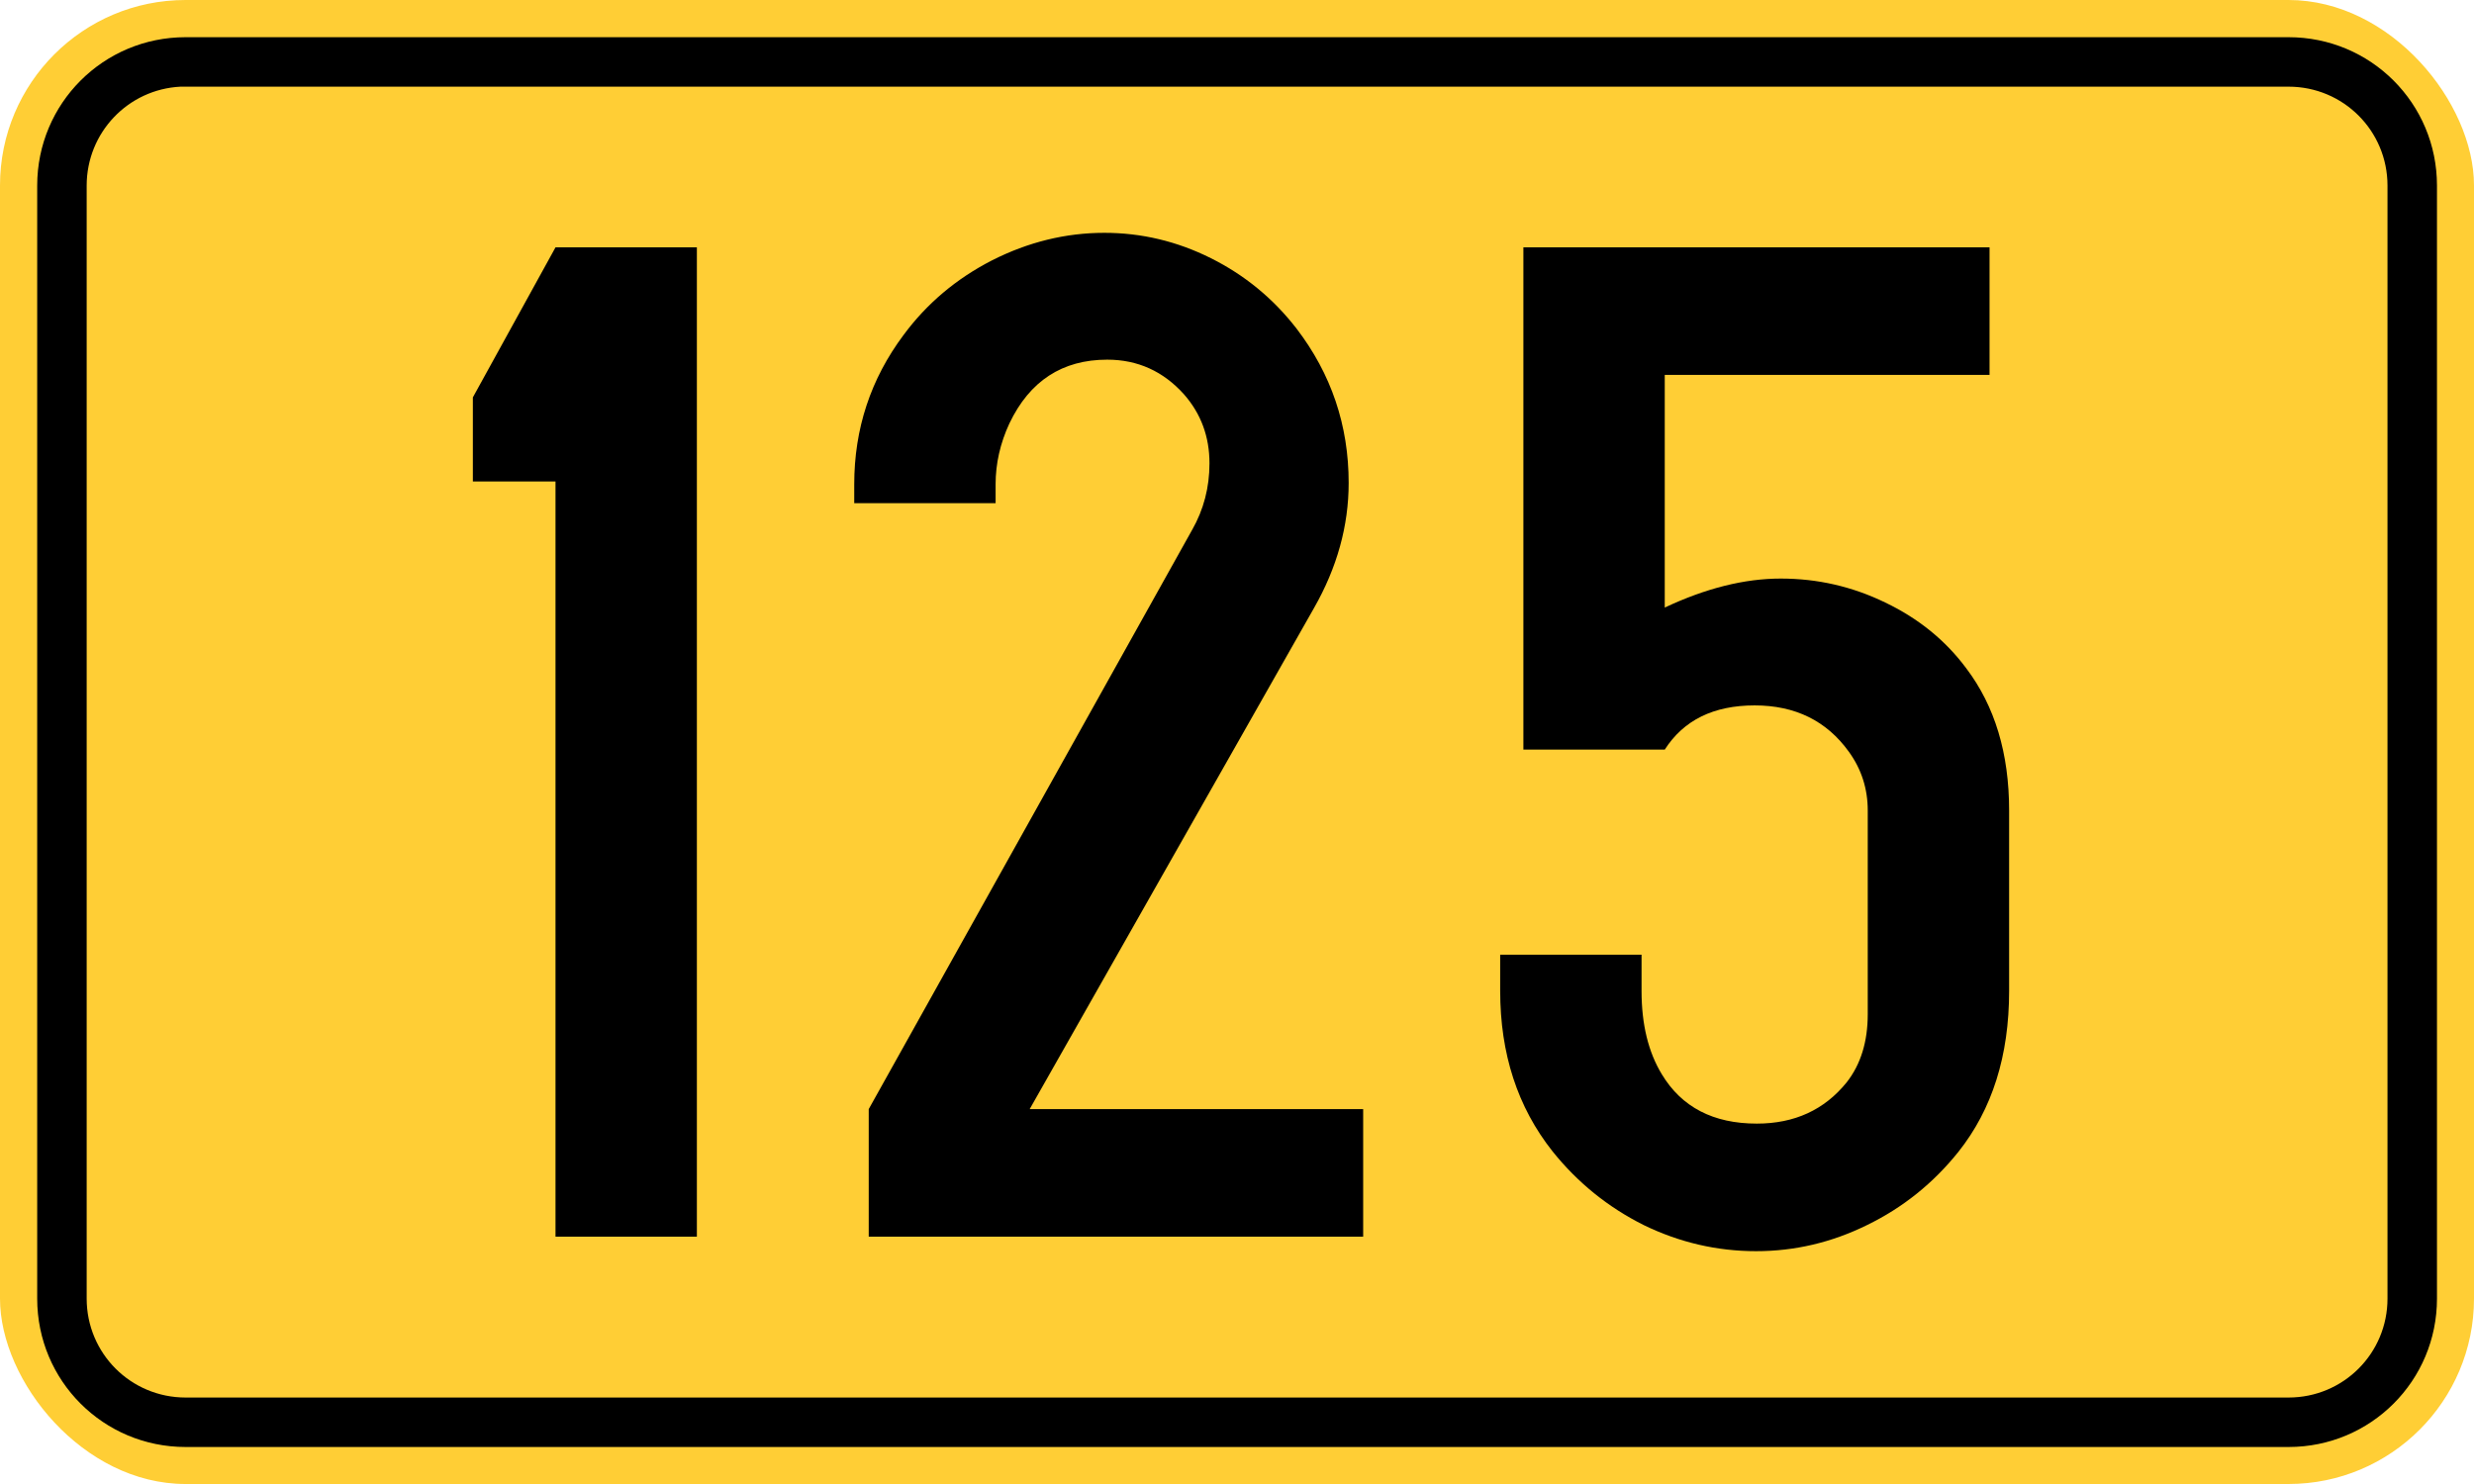
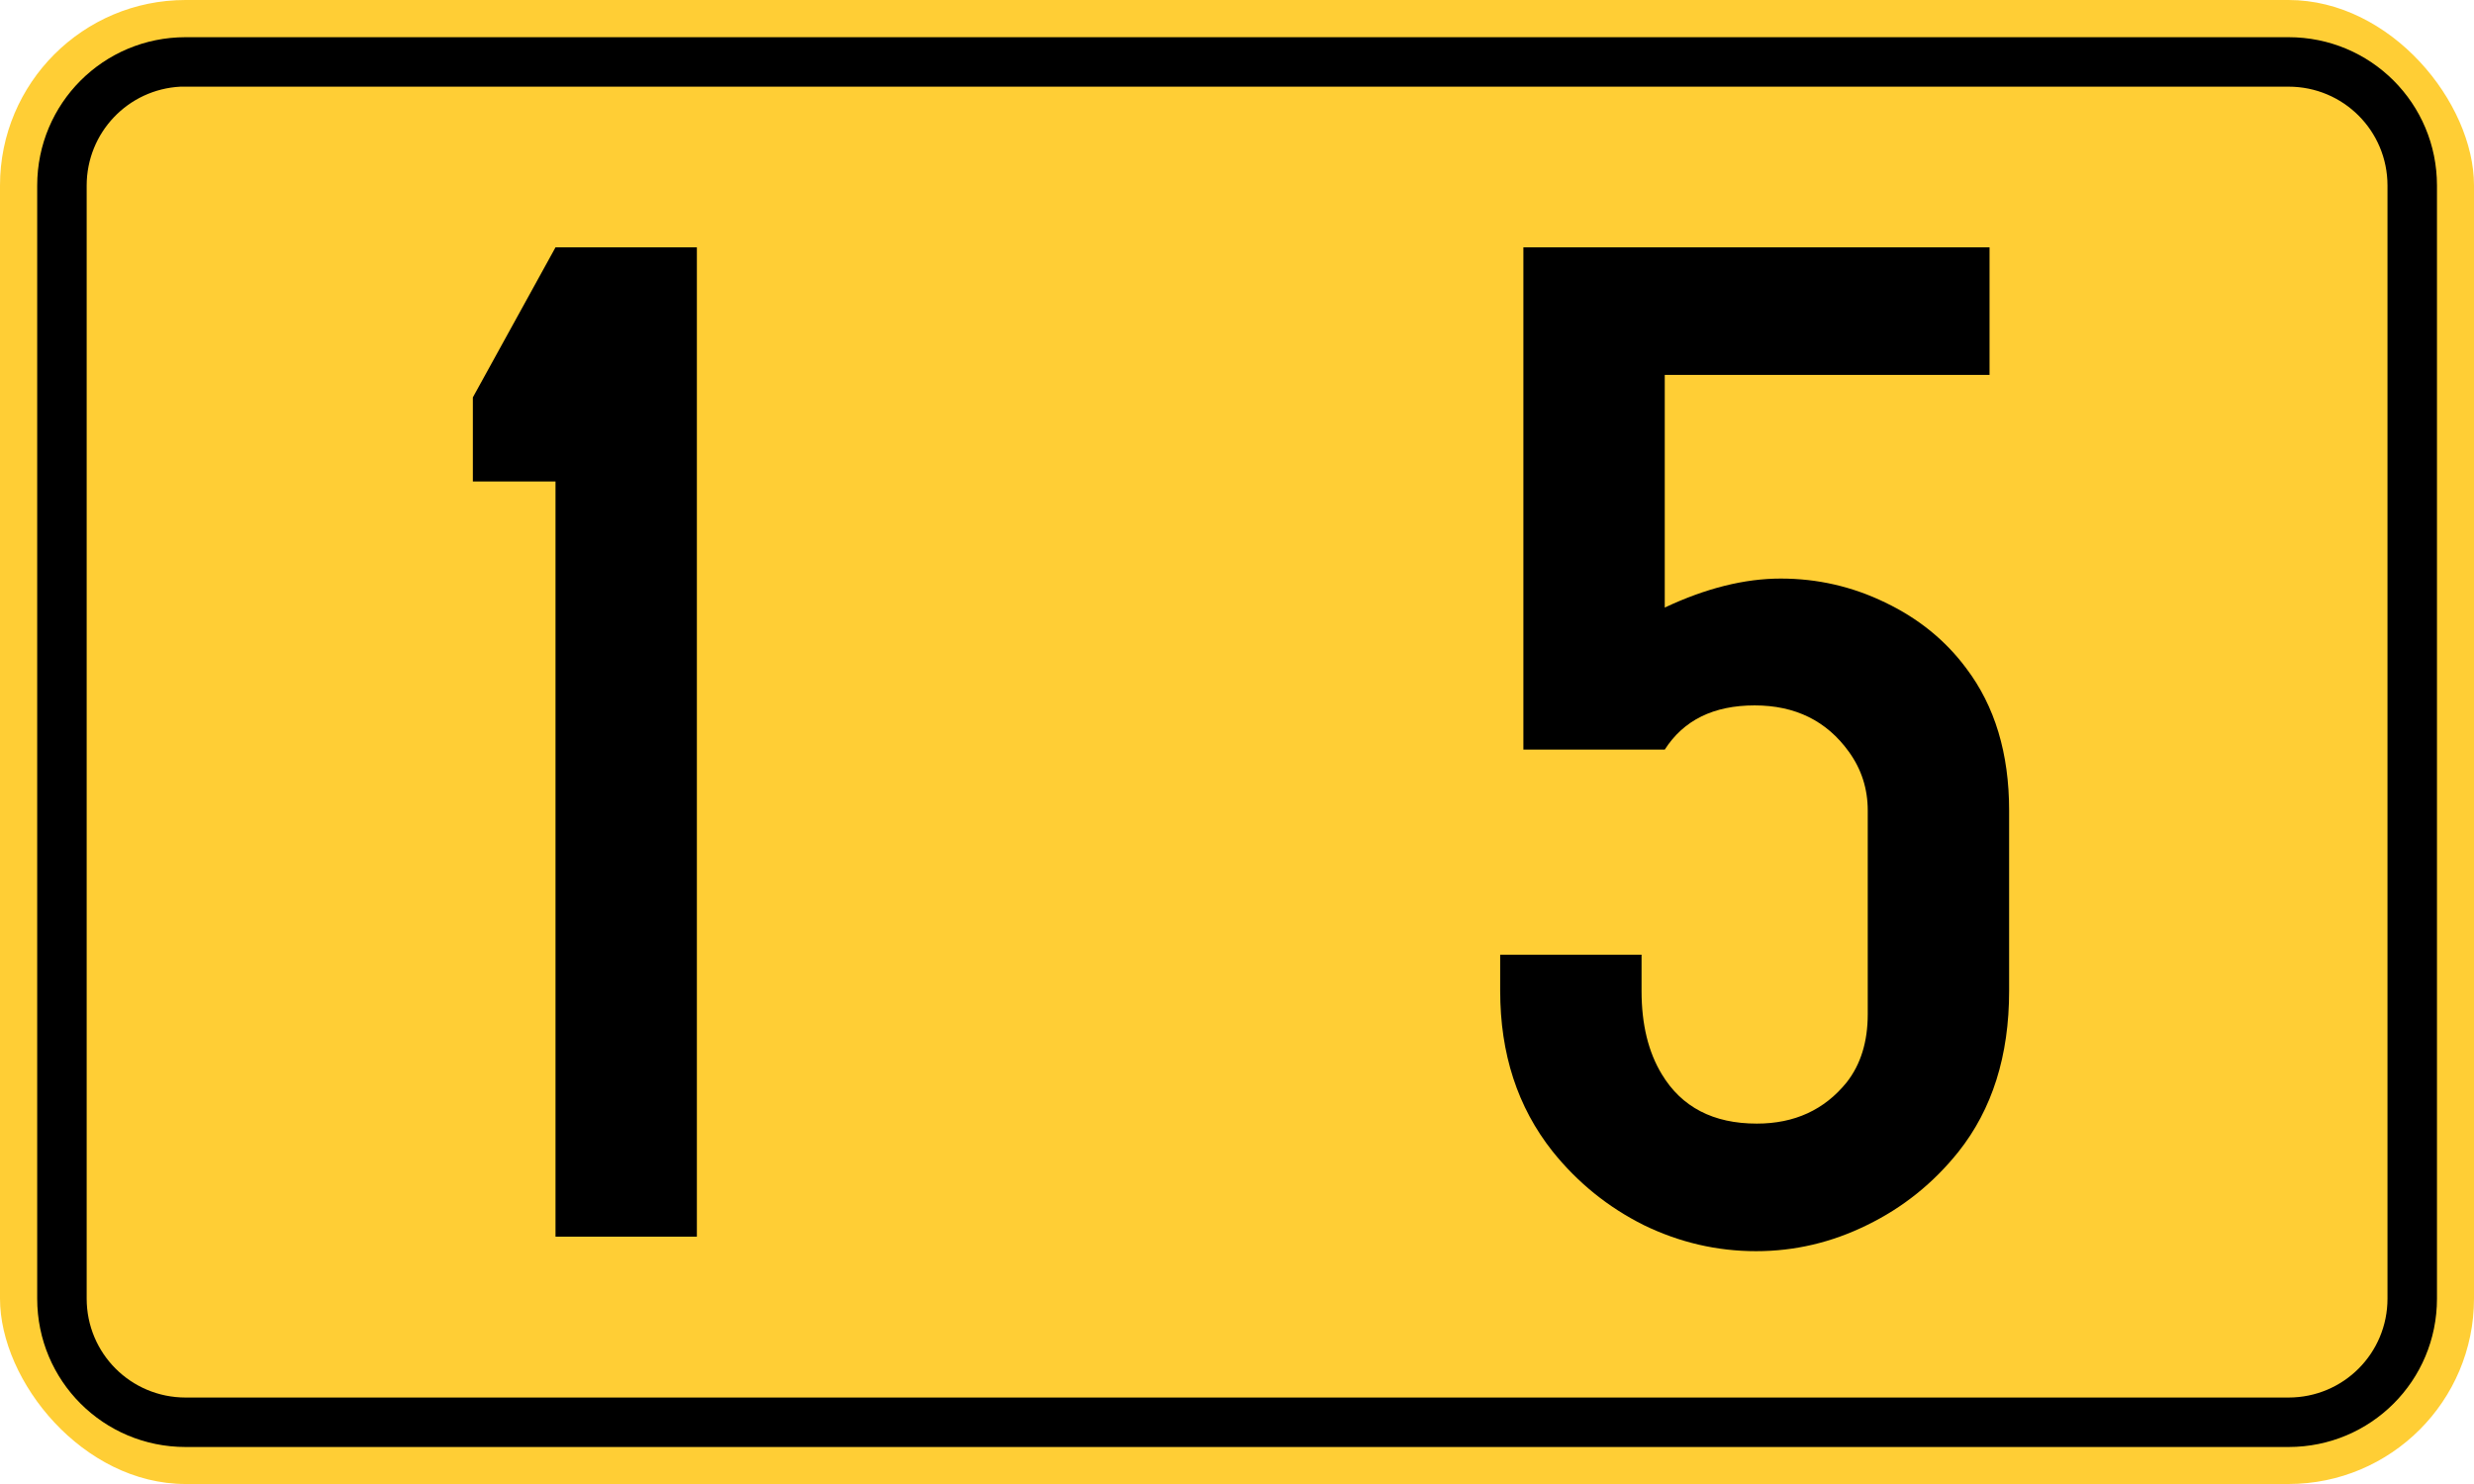
<svg xmlns="http://www.w3.org/2000/svg" version="1.1" width="500" height="300" id="svg2">
  <defs id="defs13" />
  <g transform="translate(-97.143 -172.36)" id="g2992">
    <rect fill="#ffce35" x="97.143" y="172.36" width="500" height="300" ry="37.5" rx="37.5" id="rect2985" />
    <path d="m134.66 179.88c-16.62 0-30 13.38-30 30v225c0 16.62 13.38 30 30 30h425c16.62 0 30-13.38 30-30v-225c0-16.62-13.38-30-30-30h-425zm-1.031 10c0.342-0.017 0.685 0 1.031 0h425c11.08 0 20 8.92 20 20v225c0 11.08-8.92 20-20 20h-425c-11.08 0-20-8.92-20-20v-225c0-10.734 8.372-19.466 18.969-20z" id="rect2987" />
  </g>
  <g id="routenum">
    <path d="m140.84 50v200h-28.571v-152.67h-16.703v-16.996l16.703-30.33h28.571z" style="" id="path12" />
-     <path d="m208.1 224.21h67.399v25.788h-99.927v-25.788l65.348-117.07q3.517-6.154 3.517-13.48 0-8.059-5.128-13.919-6.3-7.033-15.531-7.033-13.626 0-19.78 12.894-2.784 6.007-2.784 12.308v3.809h-28.571v-3.809q0-16.85 9.963-30.183 7.033-9.524 17.875-15.092 10.989-5.568 22.711-5.568 11.282 0 21.538 5.128t17.289 14.212q10.549 13.773 10.549 31.209 0 13.04-7.033 25.348l-57.436 101.25z" style="" id="path14" />
    <path d="m336.45 75.788v47.033q12.454-5.861 23.443-5.861 11.136 0 21.099 4.835 10.11 4.835 16.41 13.333 8.645 11.429 8.645 28.718v36.484q0 19.634-10.256 32.527-7.619 9.524-18.462 14.799-10.696 5.275-22.418 5.275-11.868 0-22.711-5.275-10.842-5.421-18.462-14.945-10.549-13.333-10.549-32.381v-7.326h28.571v7.326q0 10.11 4.103 16.85 6.007 9.963 19.194 9.963 11.429 0 18.168-8.352 4.249-5.421 4.249-13.773v-41.172q0-6.593-3.809-11.868-6.74-9.377-19.048-9.377-12.454 0-18.168 8.938h-28.571v-101.54h94.212v25.788h-65.641z" style="" id="path16" />
  </g>
</svg>